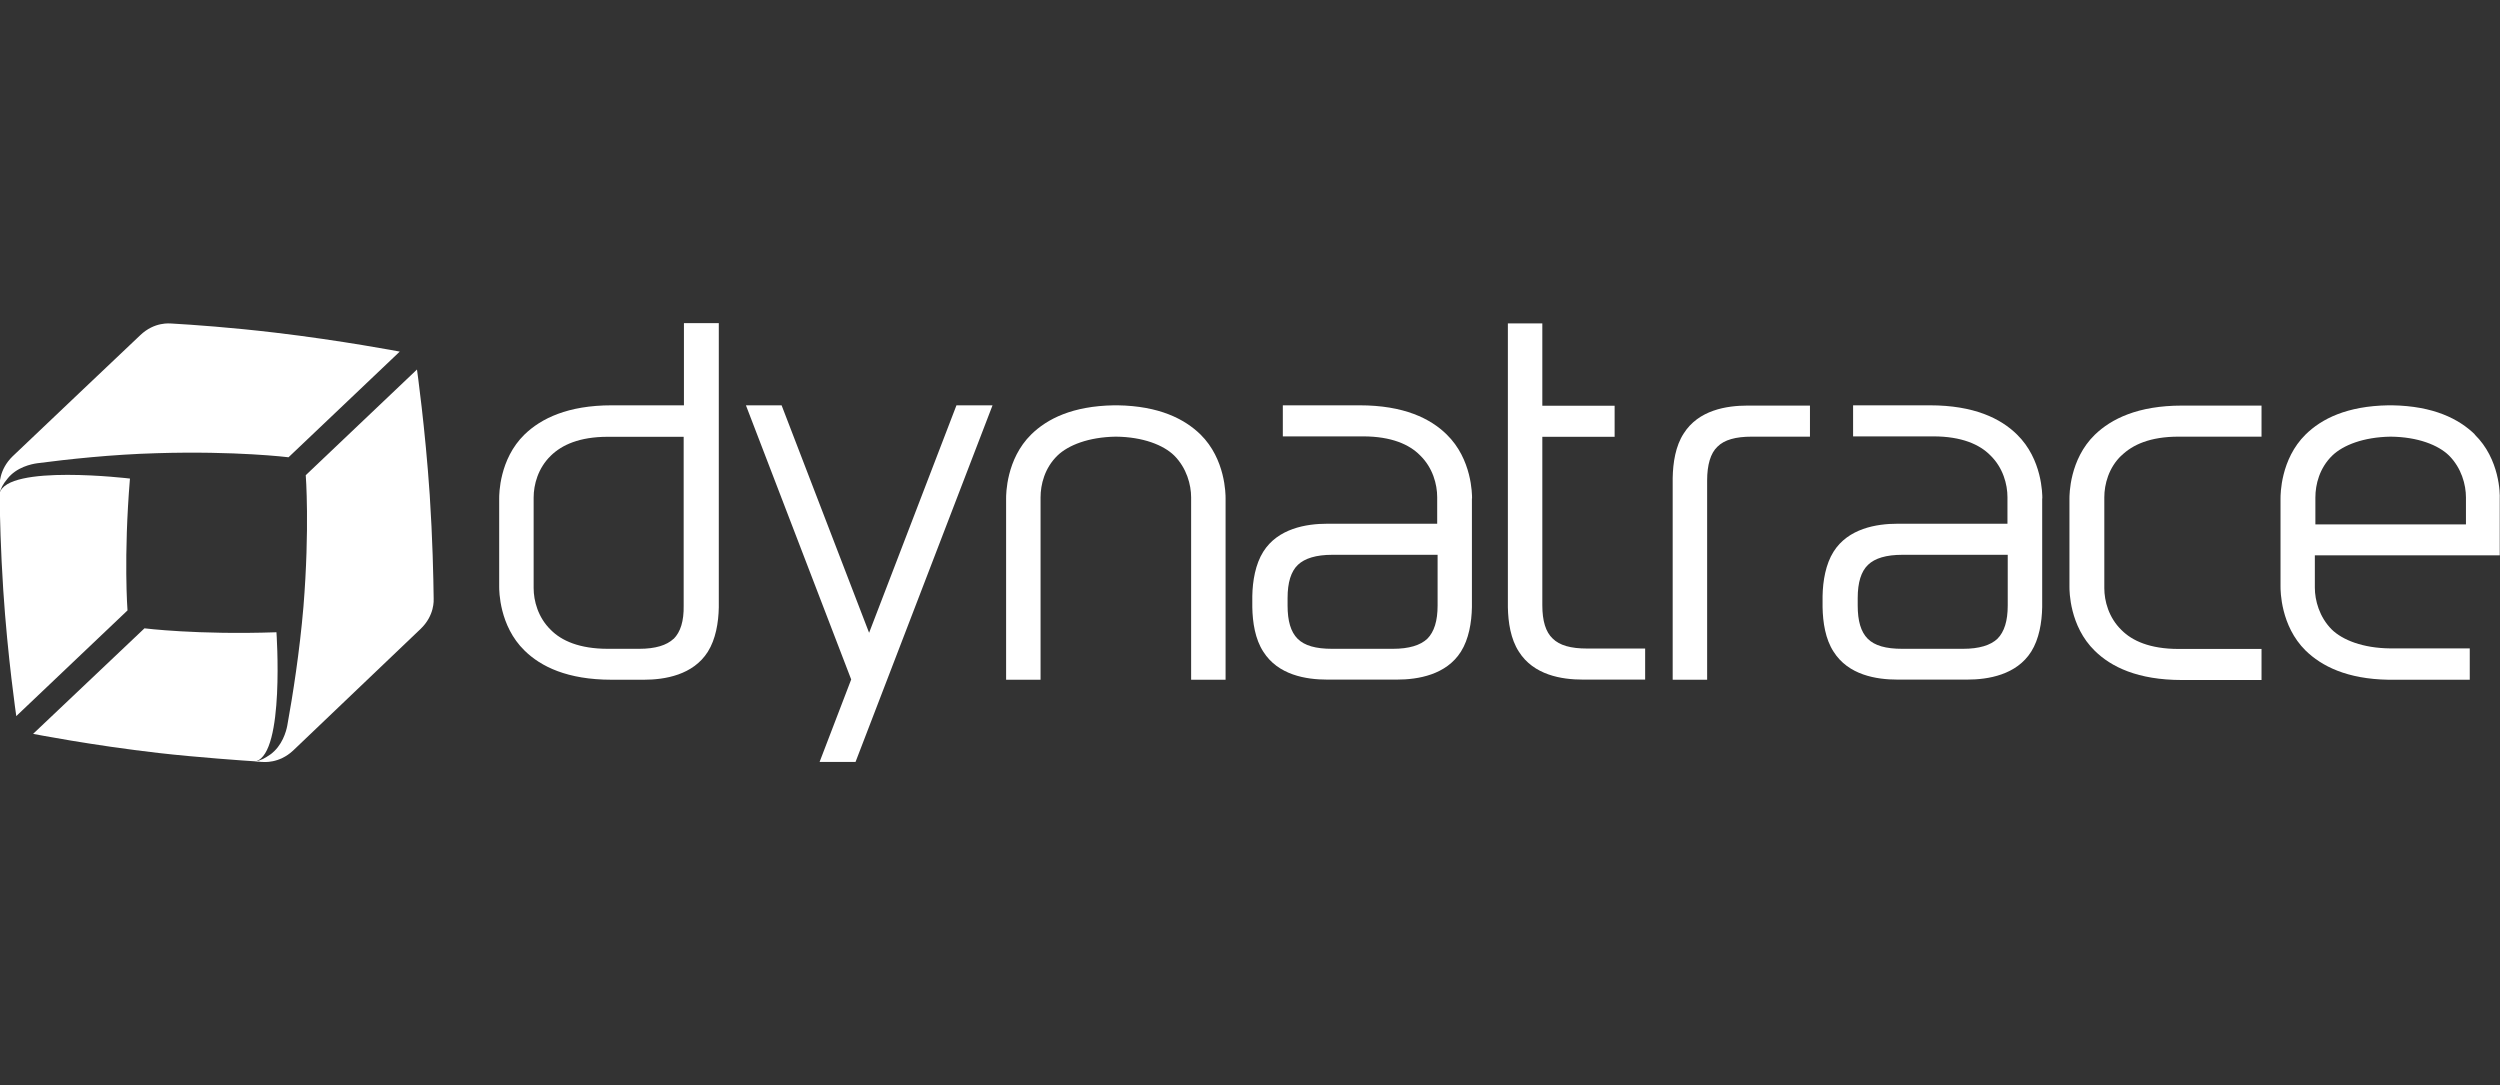
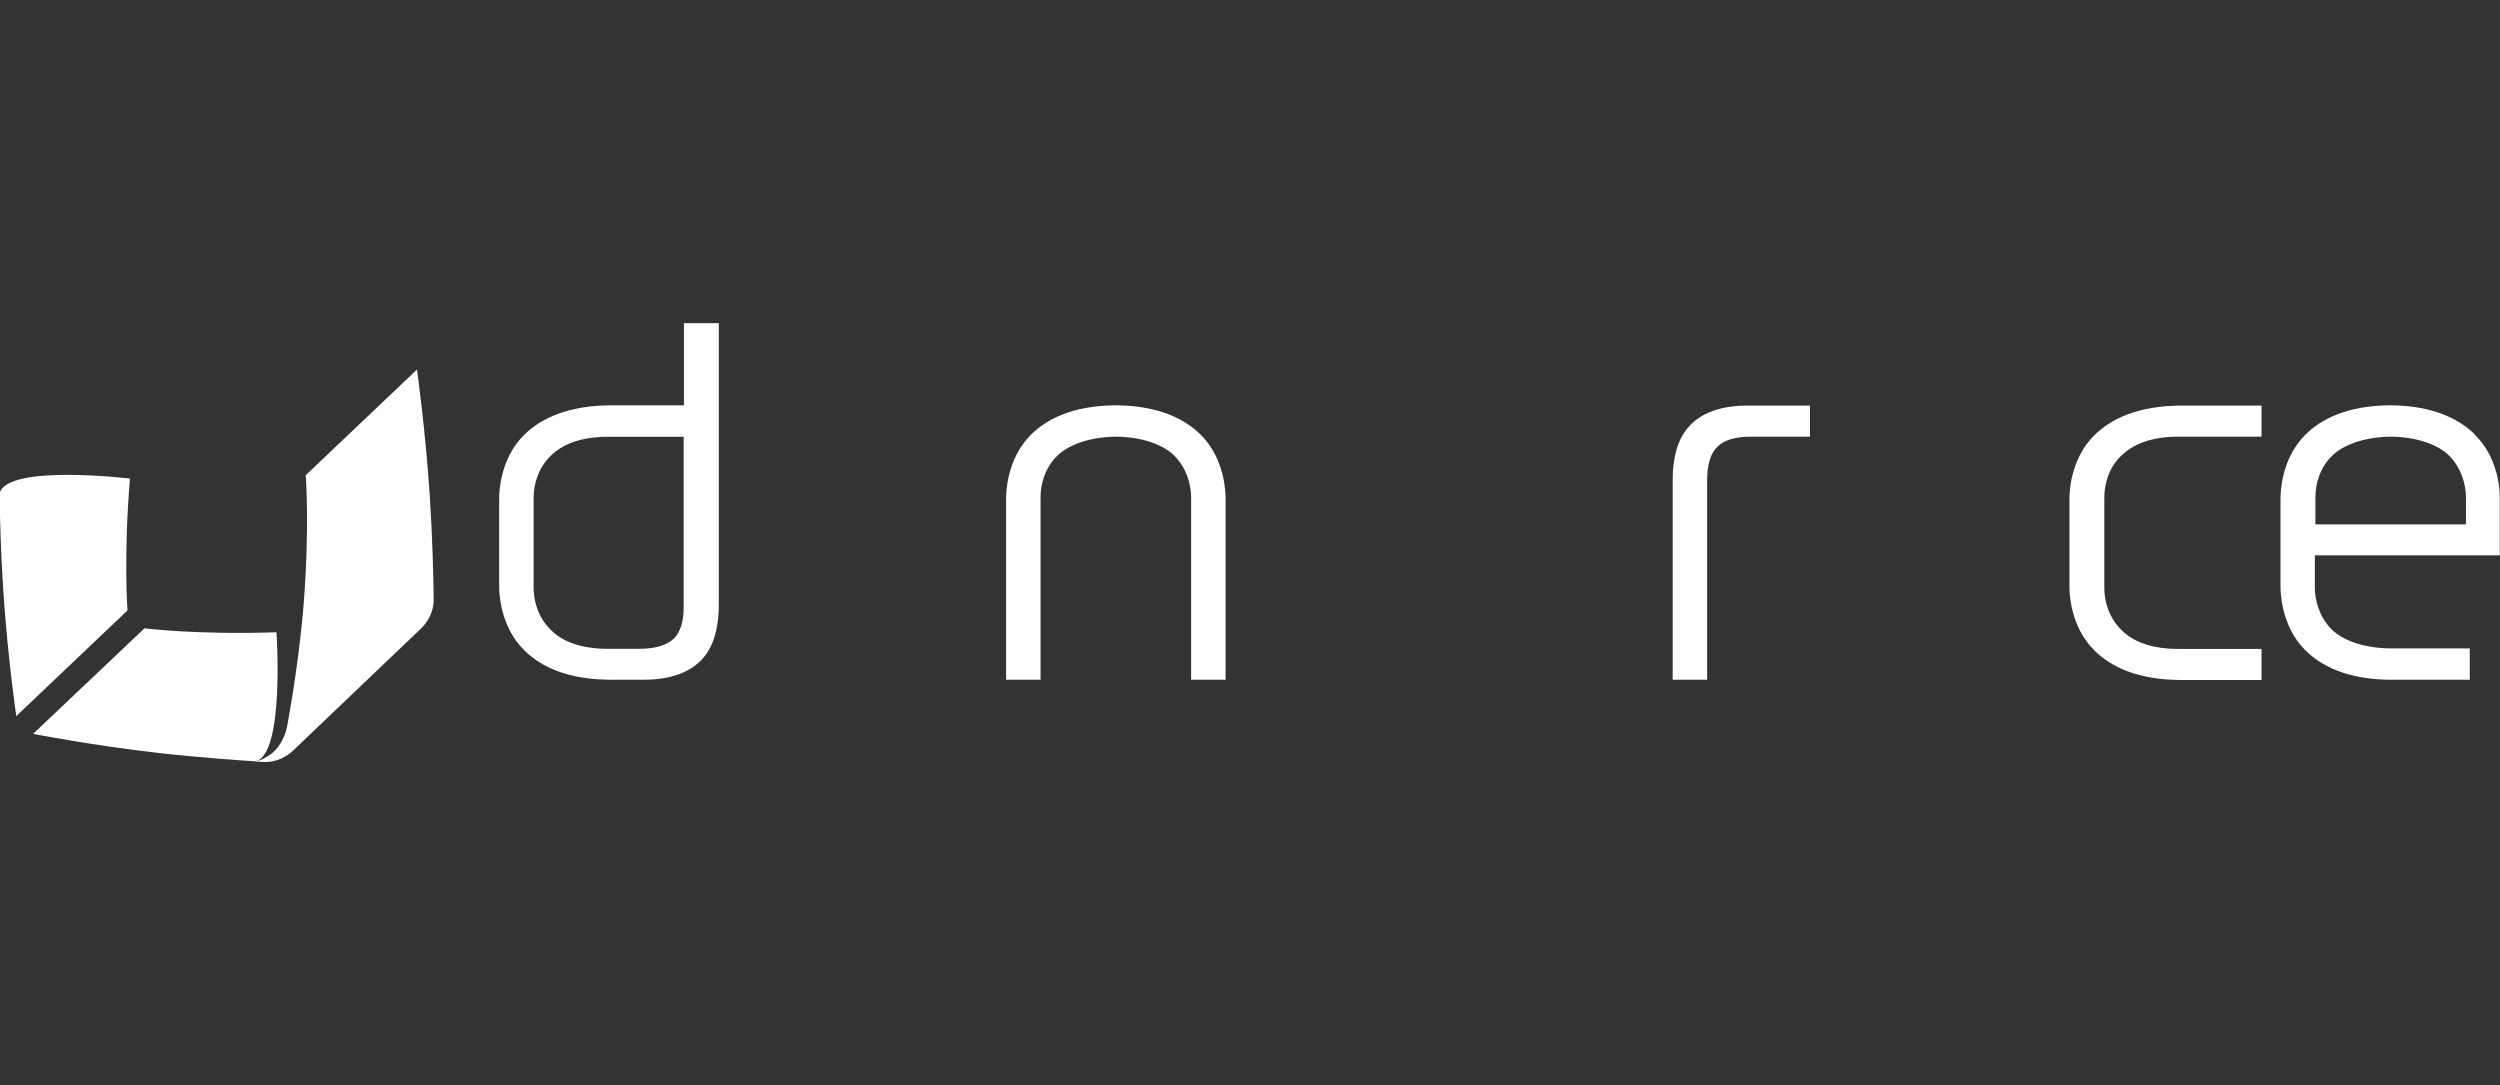
<svg xmlns="http://www.w3.org/2000/svg" id="Layer_1" version="1.1" viewBox="0 0 1843 800">
  <rect x="0" y="0" width="1843" height="800" fill="#333333" stroke="none" />
  <defs>
    <style>
      .st0 {
        fill: #fff;
      }
    </style>
  </defs>
  <g id="Variants">
    <g>
      <path class="st0" d="M1334,321.9h-42.5c-12,0-20.3,2.3-25.4,7.4-5.1,4.8-7.6,13.4-7.6,24.9v146.9h-25.4v-148.7c.2-11.3,2.1-23.6,8.1-32.8,10.9-17.3,31.6-20.6,47.1-20.6h46v22.9h-.2Z" />
-       <path class="st0" d="M1170,478.1c-12,0-20.3-2.3-25.4-7.4-5.1-4.8-7.6-12.9-7.6-24.5v-124.2h53.3v-22.9h-53.3v-60.7h-25.4v209.2c.2,11.3,2.1,23.6,8.1,32.8,10.9,17.3,31.6,20.6,47.1,20.6h46v-22.9s-42.7,0-42.7,0Z" />
      <path class="st0" d="M504.2,238.3v60.5h-53.3c-32.3,0-52,9.7-64.2,21.5-18.7,18.2-18.7,44.3-18.7,47.1v65.1c0,2.8,0,28.9,18.7,47.1,12,11.8,31.6,21.5,64.2,21.5h23.8c15.5,0,36.3-3.5,47.1-20.6,5.8-9.2,7.9-21.5,8.1-32.8v-209.5h-25.6ZM496.6,470.9c-5.1,4.8-13.4,7.4-25.4,7.4h-23.1c-21,0-34.2-6-42-13.9-9.5-9.2-12.7-21.5-12.7-30.9v-66.7c0-9.5,3.2-21.7,12.7-30.9,8.1-7.9,21-13.9,42-13.9h55.9v124.5c.2,11.3-2.3,19.4-7.4,24.5Z" />
      <path class="st0" d="M1564,335.8c8.1-7.9,21-13.9,42-13.9h61.2v-22.9h-58.7c-32.3,0-52,9.7-64.2,21.5-18.7,18.2-18.7,44.3-18.7,47.1v65.1c0,2.8,0,28.9,18.7,47.1,12,11.8,31.6,21.5,64.2,21.5h58.7v-22.9h-61.2c-21,0-34.2-6-42-13.9-9.5-9.2-12.7-21.5-12.7-30.9v-67c0-9.5,3.2-21.9,12.7-30.9Z" />
-       <path class="st0" d="M1085.2,367.4c0-2.8,0-28.9-18.7-47.1-12-11.8-31.6-21.5-64.2-21.5h-56.6v22.9h59.1c21,0,34.2,6,42,13.9,9.5,9.2,12.7,21.5,12.7,30.9v19.6h-81.1c-15.5,0-36.3,3.5-47.1,20.6-5.8,9.2-7.9,21.5-8.1,32.8v8.1c.2,11.3,2.1,23.6,8.1,32.8,10.9,17.3,31.6,20.6,47.1,20.6h51.5c15.5,0,36.3-3.5,47.1-20.6,5.8-9.2,7.9-21.5,8.1-32.8v-80.1ZM1052.2,470.9c-5.1,4.8-13.4,7.4-25.4,7.4h-44.8c-12,0-20.3-2.3-25.4-7.4s-7.4-13.2-7.4-24.5v-5.5c0-11.5,2.5-19.6,7.6-24.5,5.1-4.8,13.4-7.4,25.4-7.4h77.6v37.4c0,11.3-2.5,19.4-7.6,24.5Z" />
-       <path class="st0" d="M1505.6,367.4c0-2.8,0-28.9-18.7-47.1-12-11.8-31.6-21.5-64.2-21.5h-56.6v22.9h59.1c21,0,34.2,6,42,13.9,9.5,9.2,12.7,21.5,12.7,30.9v19.6h-81.1c-15.5,0-36.3,3.5-47.1,20.6-5.8,9.2-7.9,21.5-8.1,32.8v8.1c.2,11.3,2.1,23.6,8.1,32.8,10.9,17.3,31.6,20.6,47.1,20.6h51.5c15.5,0,36.3-3.5,47.1-20.6,5.8-9.2,7.9-21.5,8.1-32.8,0,0,0-67,0-80.1ZM1472.5,470.9c-5.1,4.8-13.4,7.4-25.4,7.4h-44.8c-12,0-20.3-2.3-25.4-7.4-5.1-5.1-7.4-13.2-7.4-24.5v-5.5c0-11.5,2.5-19.6,7.6-24.5s13.4-7.4,25.4-7.4h77.6v37.4c0,11.3-2.5,19.4-7.6,24.5Z" />
-       <polygon class="st0" points="731.7 298.8 705.1 298.8 640.7 466.5 576.2 298.8 549.9 298.8 627.5 500.9 604.2 561.7 630.7 561.7 731.7 298.8" />
      <path class="st0" d="M903.5,367.4c0-2.8,0-28.9-18.5-47.1-11.8-11.5-30.5-21-61-21.5h-2.8c-30.5.5-49.2,9.9-61,21.5-18.5,18.2-18.5,44.3-18.5,47.1v133.7h25.4v-134.4c0-9.5,3-21.7,12.5-30.9,7.9-7.6,22.9-13.6,43-13.9,20.1.2,35.1,6.2,43,13.9,9.2,9.2,12.5,21.5,12.5,30.9v134.4h25.4v-133.7Z" />
      <path class="st0" d="M1824.5,320.3c-11.8-11.5-30.5-21-61-21.5h-2.8c-30.5.5-49.2,9.9-61,21.5-18.5,18.2-18.5,44.3-18.5,47.1v65.1c0,2.8,0,28.9,18.5,47.1,11.8,11.5,30.5,21,61,21.5h60v-23.1h-58.7c-20.1-.2-35.1-6.2-43-13.9-9.2-9.2-12.5-21.5-12.5-30.9v-23.8h136.3v-42c.2-2.8.2-28.9-18.5-47.1ZM1706.9,386.6v-19.9c0-9.5,3-21.7,12.5-30.9,7.9-7.6,22.9-13.6,43-13.9,20.1.2,35.1,6.2,43,13.9,9.2,9.2,12.5,21.5,12.5,30.9v19.9h-110.9Z" />
    </g>
  </g>
  <g>
    <path class="st0" d="M-.3,363.8c.2,16.4.8,42.2,2.7,71.2,3.2,49.2,9.6,92.9,9.6,92.9l82-77.9s-3-39,1.8-97.2c0,0-90.8-10.9-96.1,10.9Z" />
    <path class="st0" d="M188.7,561.2c21.3-6.1,15.1-95.1,15.1-95.1-58.5,2-97.3-2.9-97.3-2.9l-82.1,77.8s43.5,8.5,92.5,14.1c27.7,3.2,65.2,5.8,70.4,6.1.6.2,1.2,0,1.5,0Z" />
-     <path class="st0" d="M-.3,358.8v5c.9-3.9,2.4-6.8,5.8-10.9,6.7-8.5,17.6-10.8,22-11.4,22.2-2.9,55-6.5,88-7.4,58.5-1.8,97.2,3,97.2,3l82-77.9s-43-8.2-92.1-14c-32.1-3.8-60.4-5.8-76.2-6.7-1.1,0-12.5-1.5-23.1,8.7-11.7,11.1-70.4,66.7-94,89.2-10.3,10-9.6,21.4-9.6,22.5Z" />
    <path class="st0" d="M193,561.7c-1.5-.2-3.2-.2-5-.3,4.1-.8,6.8-2.1,11.3-5.2,8.8-6.4,11.7-17,12.5-21.4,4-22,9.1-54.5,11.9-87.5,4.7-58.3,1.7-97,1.7-97l82-77.9s6.1,43.3,9.4,92.5c2.1,32.2,2.7,60.4,2.9,76.2,0,1.1.9,12.5-9.7,22.6-11.7,11.1-70.3,67-93.8,89.5-10.5,9.9-21.9,8.5-23,8.5Z" />
  </g>
</svg>